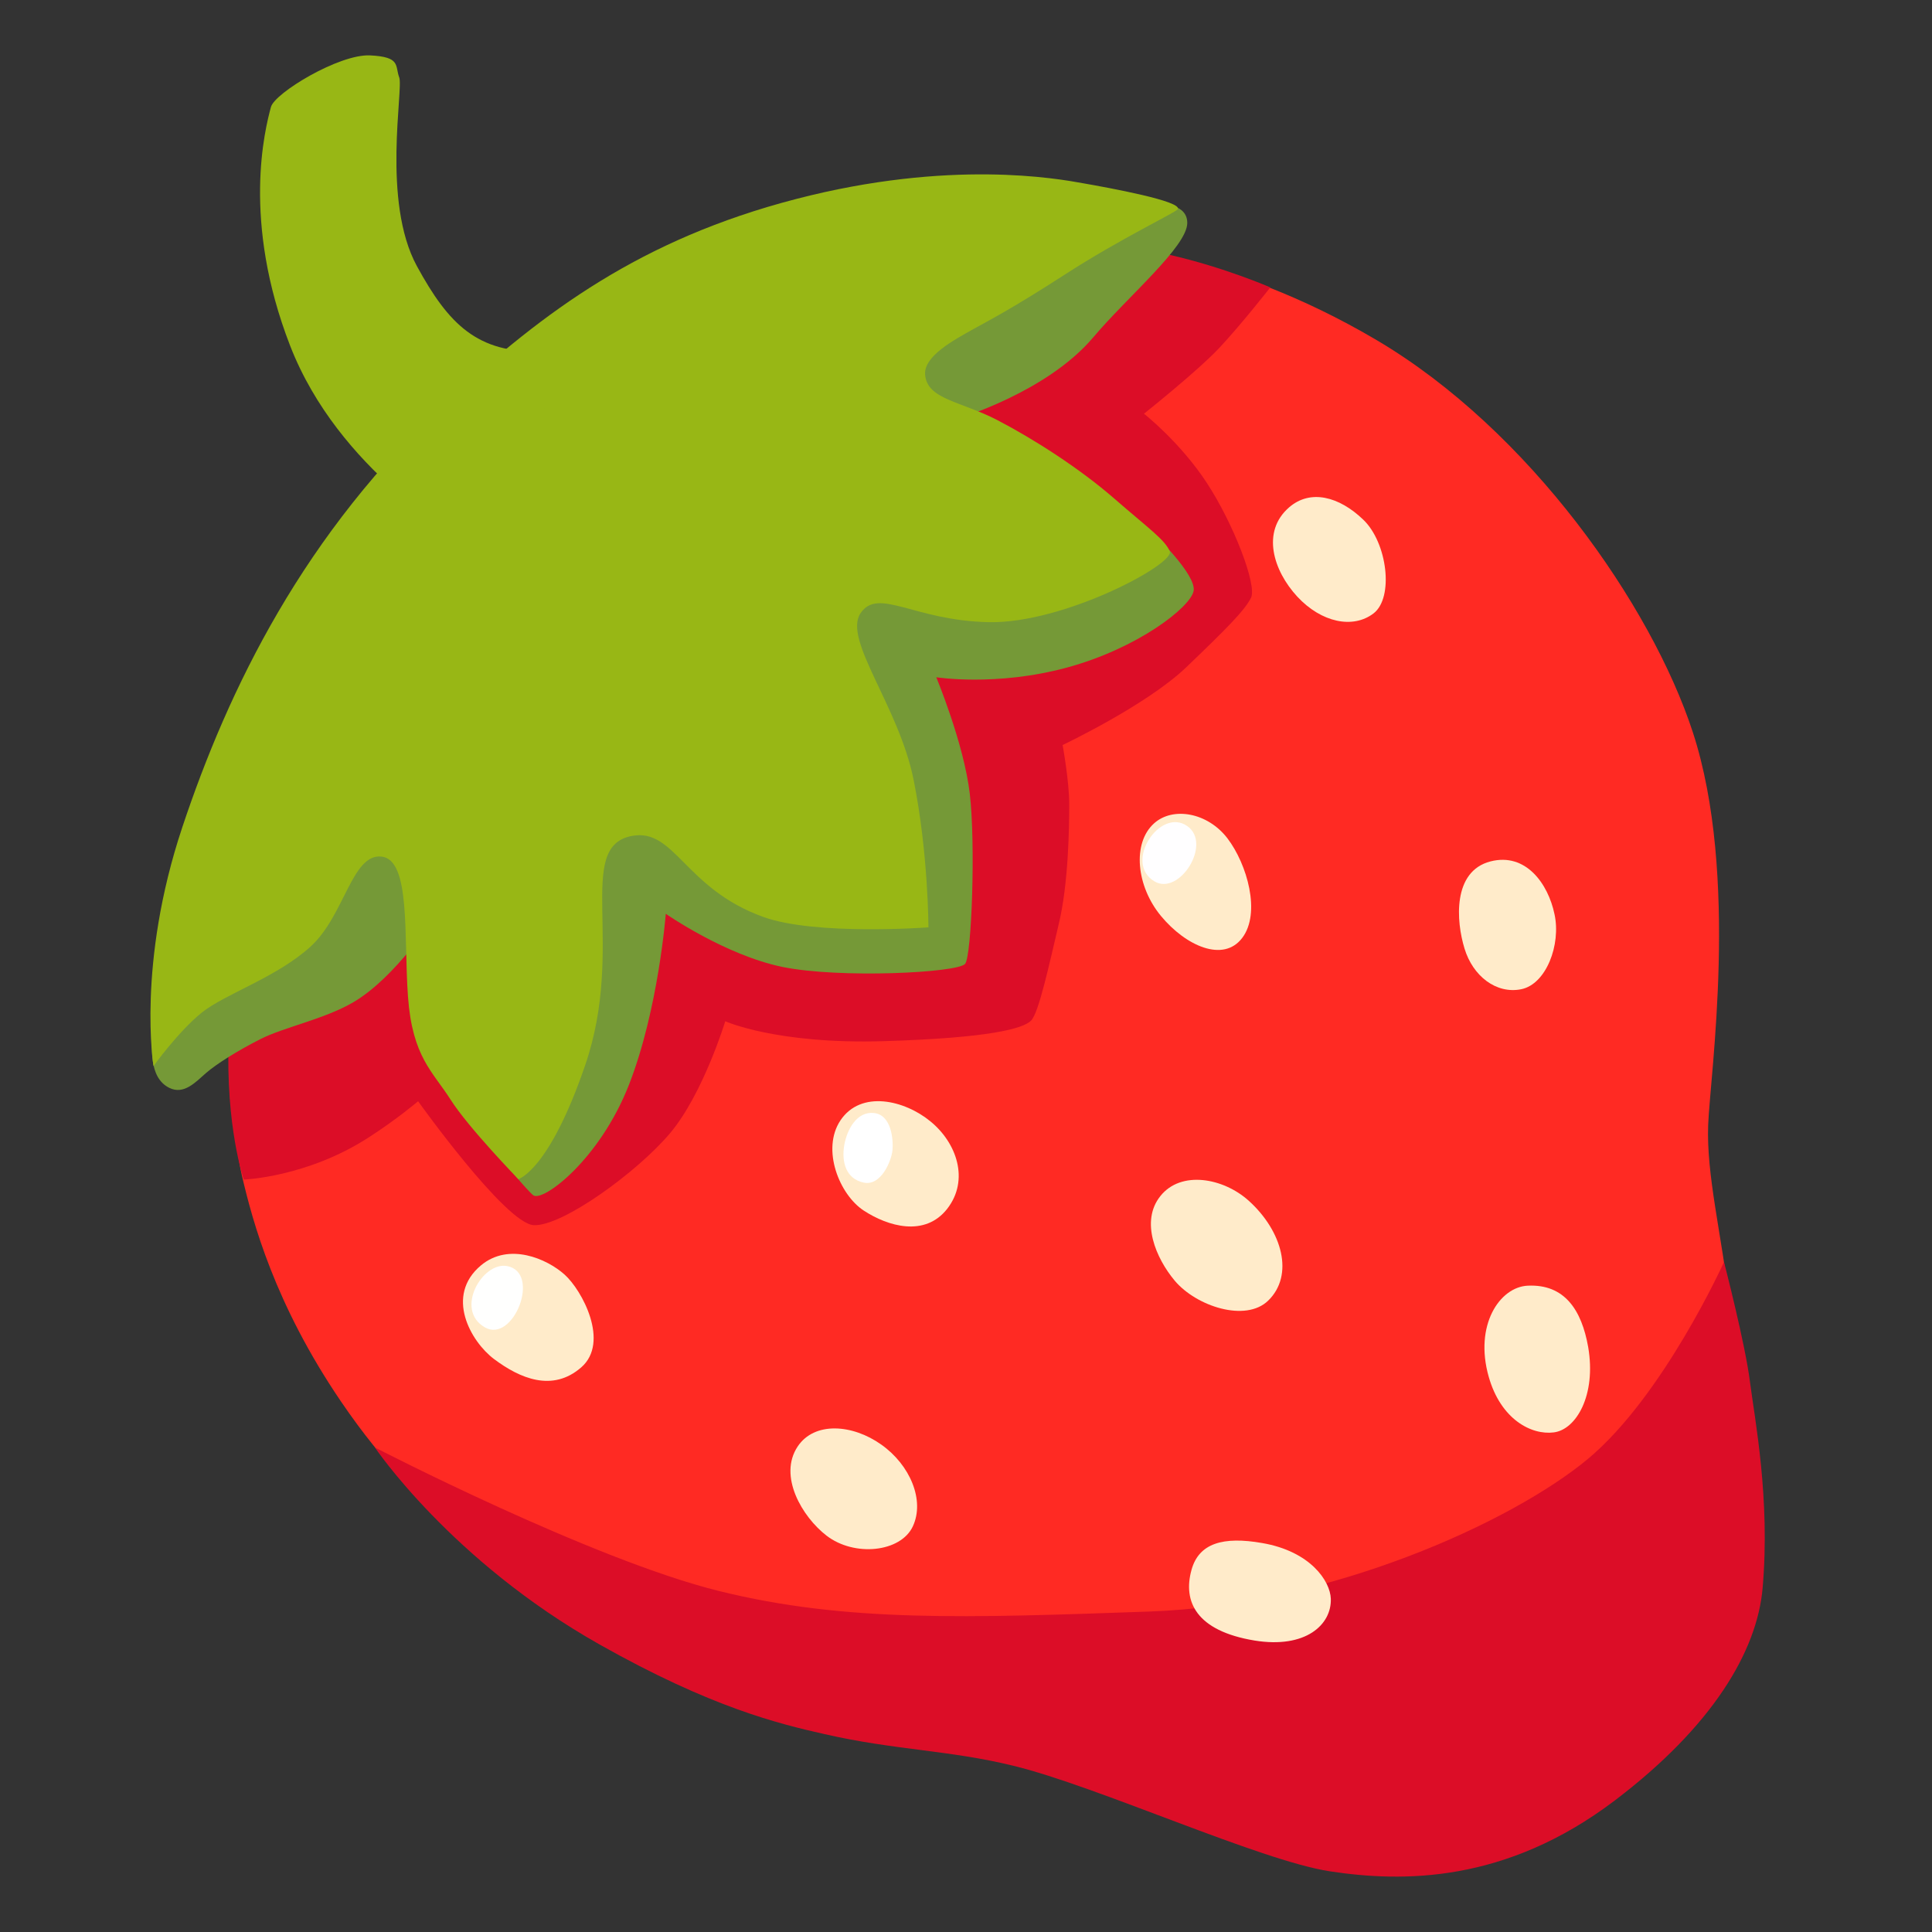
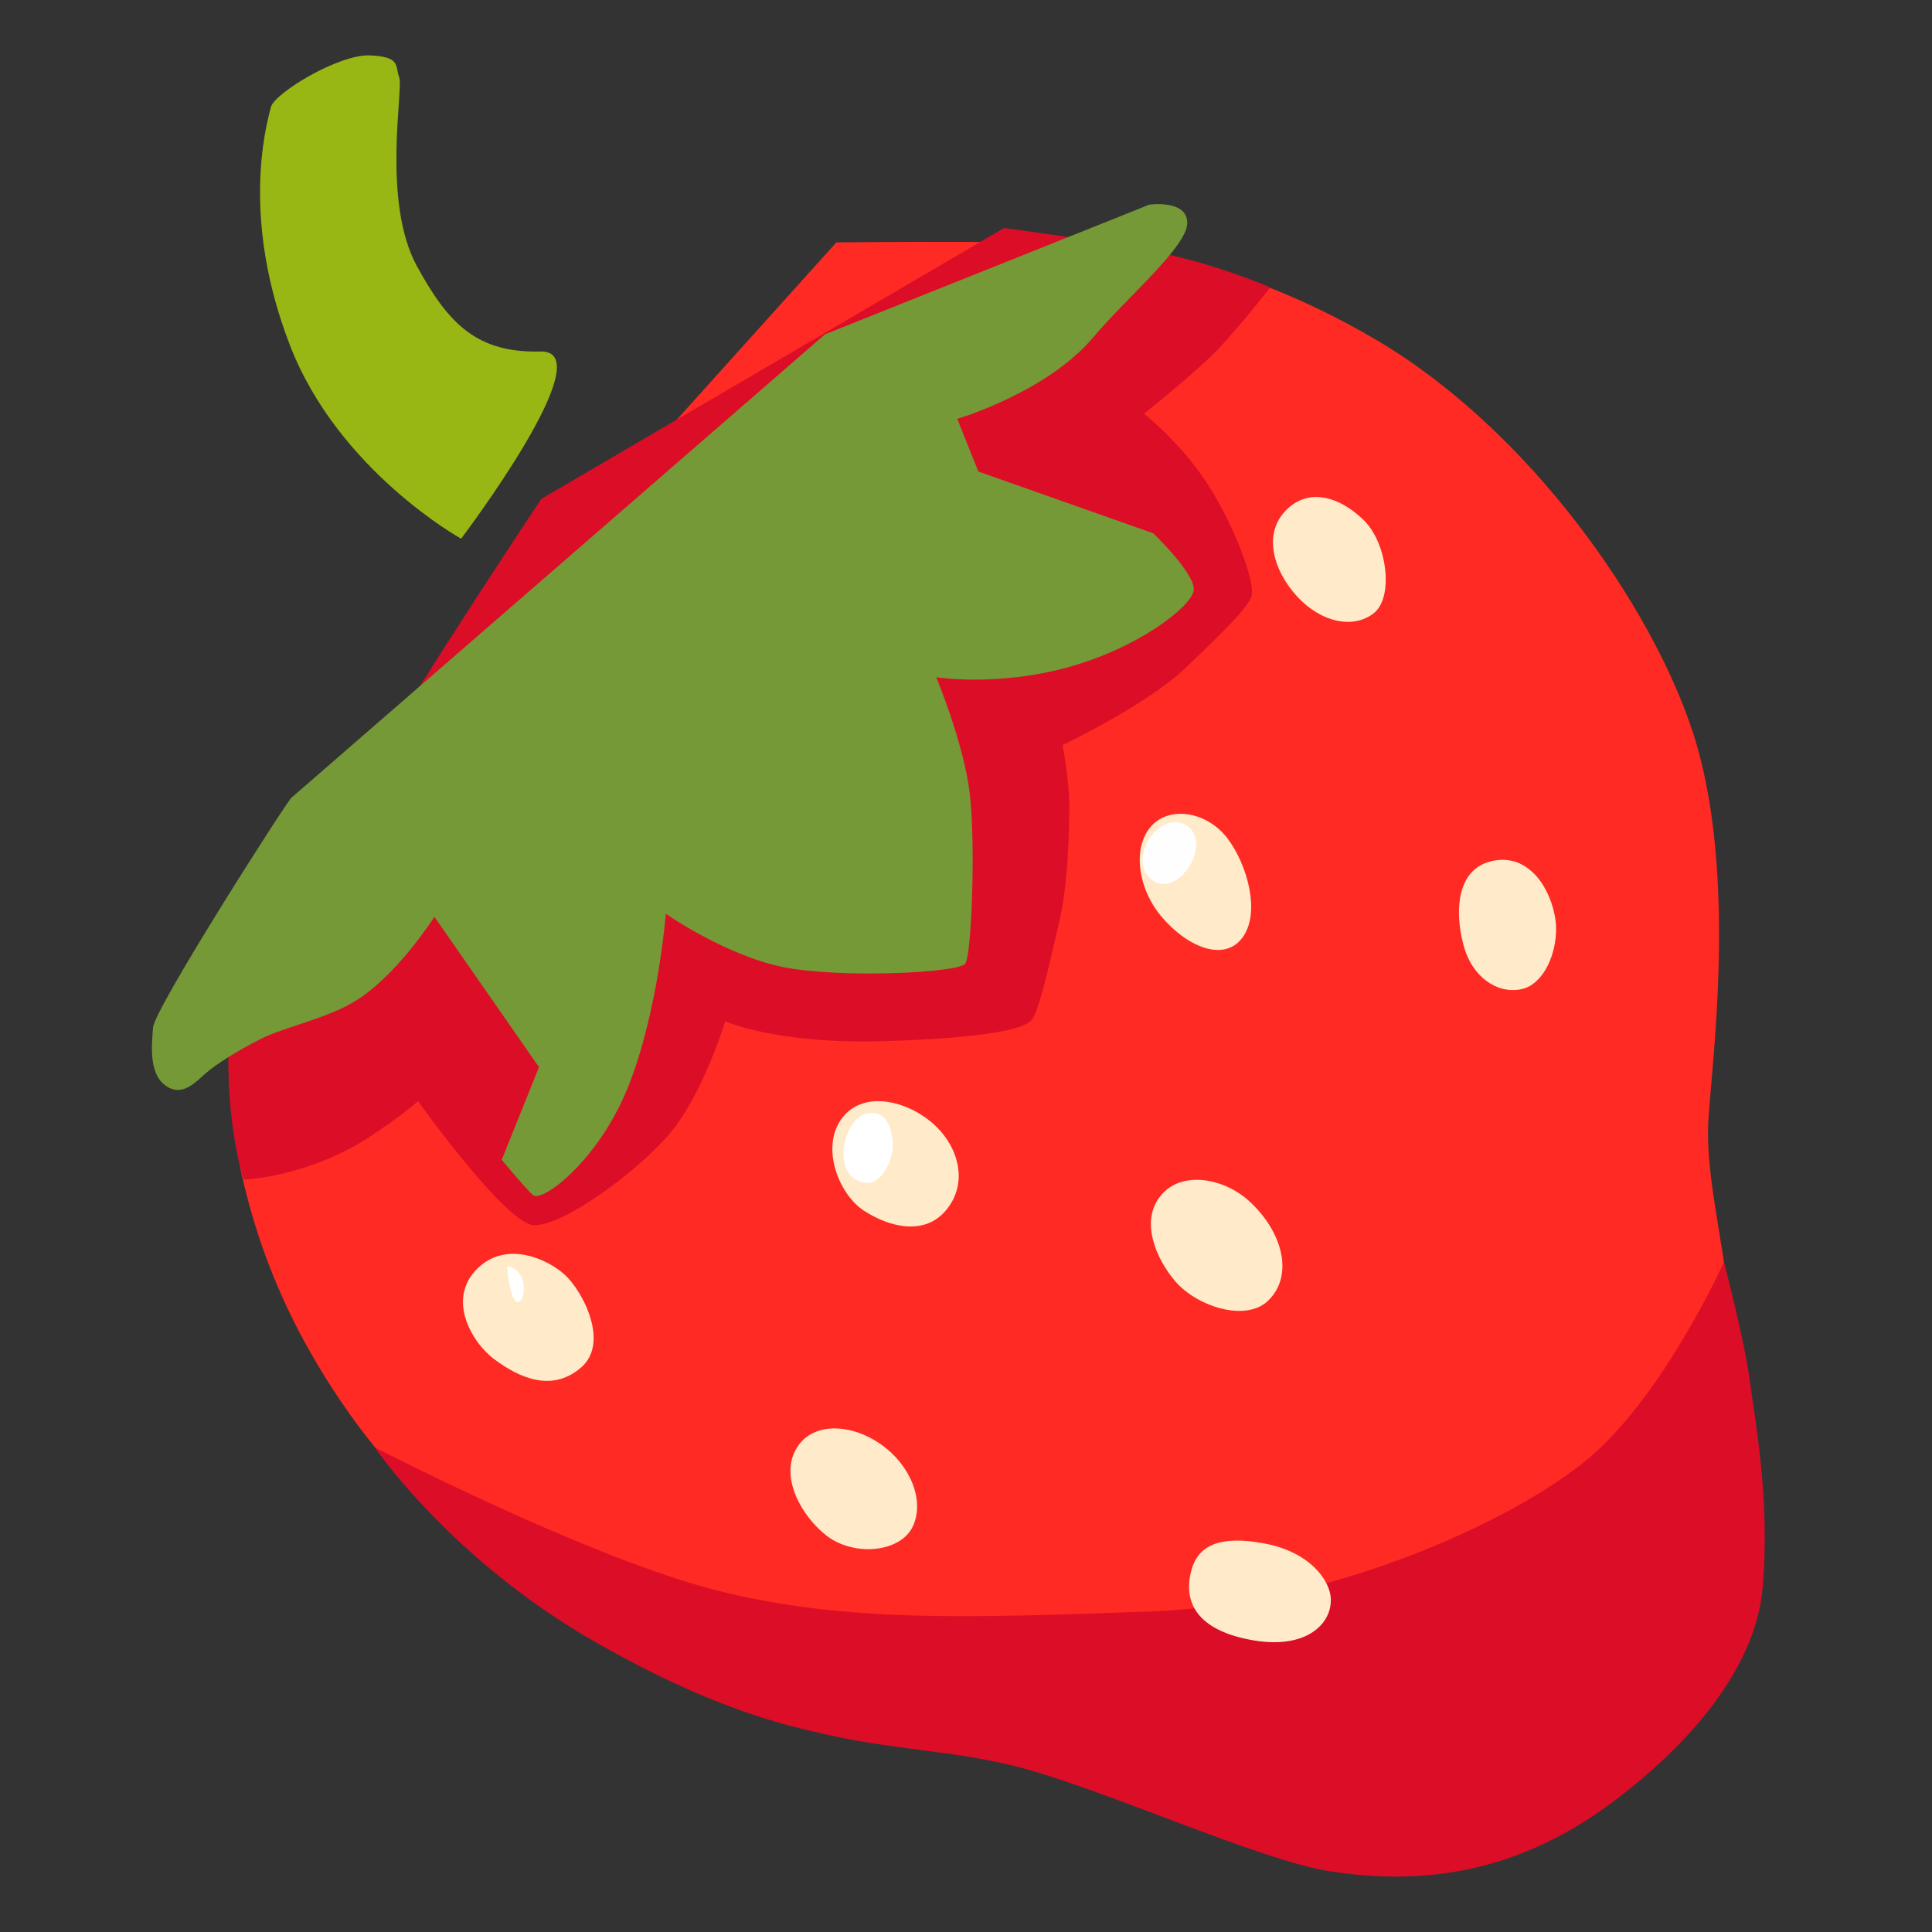
<svg xmlns="http://www.w3.org/2000/svg" version="1.1" id="Layer_2" x="0px" y="0px" viewBox="0 0 128 128" style="enable-background:new 0 0 128 128;" xml:space="preserve">
  <rect x="0" y="0" width="128" height="128" fill="#333333" stroke="none" />
  <path style="fill:#FF2A23;" d="M73.13,16.43c-0.58-0.58-17.72-0.37-17.72-0.37L16.14,59.68c0,0-1.37,12.84-0.11,18.22  c0.71,3.03,2.16,8.48,6.56,14.95c3.01,4.43,5.37,6.35,5.37,6.35l23.44,10.13l39.19,4.03l22.95-14.89c0,0,1.71-6.84,1.1-11.84  c-0.61-5.01-1.59-8.79-1.47-12.09c0.12-3.3,2.08-16.55-1.02-26.04c-2.74-8.38-10.82-19.99-20.95-25.97S73.13,16.43,73.13,16.43z" />
  <path style="fill:#DC0D27;" d="M67.15,116.99c5.55,1.35,16.32,6.28,20.96,6.99c4.8,0.73,11.63,0.8,18.87-4.69  c6.46-4.9,9.44-9.88,9.8-14.1c0.51-5.91-0.52-11.14-0.84-13.64c-0.31-2.5-1.72-7.94-1.72-7.94s-4.01,8.88-9.02,13.05  c-5.01,4.17-17.1,9.7-29.09,10.11c-11.99,0.42-20.02,0.73-28.47-1.36s-22.8-9.51-22.8-9.51s5.04,7.5,14.88,13.05  c7.43,4.19,11.9,5.26,14.91,5.94C59.31,115.96,62.87,115.94,67.15,116.99z" />
  <path style="fill:#DC0D27;" d="M35.87,33.05c0,0-20.53,30.67-20.72,35.78c-0.21,5.84,1,9.32,1,9.32s4.17-0.15,8.24-2.77  c1.89-1.21,3.31-2.42,3.31-2.42s5.79,8.11,7.66,8.21s6.85-3.5,9.04-6.1c2.19-2.61,3.65-7.41,3.65-7.41s3.38,1.53,10.47,1.32  s9.27-0.84,9.79-1.36c0.52-0.52,1.22-3.81,1.84-6.42c0.63-2.61,0.69-6.33,0.69-7.9c0-1.56-0.44-3.94-0.44-3.94s5.59-2.65,8.2-5.16  c2.61-2.5,3.86-3.75,4.28-4.59c0.42-0.83-1.15-4.9-2.92-7.61s-4.17-4.59-4.17-4.59s3.55-2.82,5.01-4.38s3.36-3.99,3.36-3.99  s-3.04-1.33-6.69-2.16c-3.65-0.83-10.95-1.77-10.95-1.77L35.87,33.05z" />
  <path style="fill:#759937;" d="M19.32,52.84c-0.29,0.2-9.08,13.97-9.18,15.23c-0.1,1.27-0.31,3.31,1.07,4  c0.98,0.49,1.76-0.39,2.44-0.98s2.05-1.46,3.61-2.25s4.24-1.32,6.15-2.44c2.83-1.66,5.37-5.66,5.37-5.66l6.93,9.96l-2.47,6.14  c0,0,1.74,2.09,2.09,2.35c0.63,0.47,4.39-2.34,6.34-7.32s2.44-11.33,2.44-11.33s3.91,2.73,7.72,3.52c3.81,0.78,11.61,0.39,12.11-0.2  c0.44-0.52,0.7-7.96,0.31-11.28c-0.39-3.32-2.22-7.71-2.22-7.71s3.96,0.63,8.65-0.64s8.2-4,8.4-5.08s-2.68-3.82-2.68-3.82  l-11.58-4.09l-1.4-3.49c0,0,5.92-1.74,9.01-5.4c2.23-2.65,6.23-6.01,6.23-7.58s-2.52-1.21-2.52-1.21l-21.48,8.59L19.32,52.84z" />
-   <path style="fill:#98B715;" d="M29.77,26.42c6.31-5.8,12.68-10.56,22.95-13.23c10.23-2.66,17.37-1.35,19.03-1.05  c1.66,0.29,6.66,1.2,6.27,1.73c-0.17,0.23-3.82,1.96-7.44,4.3s-5.14,3.1-6.05,3.61c-1.36,0.76-3.32,1.81-3.24,3.03  c0.12,1.66,2.36,1.76,4.8,3.03c2.44,1.27,5.47,3.22,7.72,5.18s3.38,2.74,3.69,3.51c0.34,0.84-7.01,4.79-11.99,4.69  s-7.32-2.34-8.5-0.59c-1.17,1.76,2.54,6.15,3.52,11.04s0.98,9.77,0.98,9.77S54.03,62,50.57,60.75c-5.21-1.88-5.86-5.89-8.69-5.37  c-3.83,0.7-0.41,7.29-3.1,15.16c-2.4,7.04-4.44,7.58-4.44,7.58s-3.31-3.41-4.49-5.27s-2.53-2.82-2.82-6.82  c-0.29-4,0.2-9.08-1.76-9.28s-2.44,3.91-4.69,5.96s-5.66,3.13-7.23,4.39c-1.56,1.27-3.18,3.53-3.18,3.53s-1.12-6.75,1.91-15.83  S20.1,35.31,29.77,26.42z" />
  <path style="fill:#98B715;" d="M17.95,7.09c0.25-0.93,4.52-3.52,6.57-3.42s1.64,0.68,1.93,1.46s-1.17,8.2,1.17,12.5  c2.11,3.87,4,5.76,8.2,5.66s-5.27,12.4-5.27,12.4s-8.11-4.49-11.33-12.79S17.56,8.55,17.95,7.09z" />
-   <path style="fill:#FFEBCA;" d="M101.21,85.18c-1.85,0.09-3.55,2.61-2.58,6.03c0.8,2.83,2.83,3.88,4.31,3.69  c1.48-0.18,2.83-2.46,2.28-5.66C104.79,86.81,103.67,85.06,101.21,85.18z" />
  <path style="fill:#FFEBCA;" d="M98.75,57.07c-2.53,0.65-2.28,3.97-1.72,5.78c0.55,1.81,2.09,3.02,3.75,2.69s2.65-2.96,2.21-4.97  C102.57,58.55,101.09,56.47,98.75,57.07z" />
  <path style="fill:#FFEBCA;" d="M85.4,33.62c-1.84,1.6-1.05,4.18,0.55,5.91c1.6,1.72,3.69,2.15,5.05,1.11s0.92-4.68-0.68-6.21  C88.72,32.89,86.81,32.39,85.4,33.62z" />
  <path style="fill:#FFEBCA;" d="M76.46,54.55c-1.46,1.31-1.18,4.16,0.46,6.14c1.64,1.98,4.13,3.1,5.38,1.45  c1.25-1.65,0.33-4.88-0.98-6.6C80,53.82,77.7,53.43,76.46,54.55z" />
  <path style="fill:#FFFEFF;" d="M76.48,58.39c1.65,0.99,3.85-2.49,2.18-3.66C76.86,53.46,74.41,57.15,76.48,58.39z" />
  <path style="fill:#FFEBCA;" d="M76.88,79.24c-1.35,1.68-0.29,4.13,0.95,5.61c1.43,1.7,4.7,2.77,6.19,1.32  c1.73-1.68,0.95-4.6-1.29-6.62C81.04,78.03,78.24,77.53,76.88,79.24z" />
  <path style="fill:#FFEBCA;" d="M78.94,104.01c-0.58,2.09,0.3,4.04,4.18,4.68c3.38,0.55,5.11-1.05,5.05-2.77  c-0.04-1.17-1.35-3.14-4.55-3.69C81.05,101.78,79.43,102.23,78.94,104.01z" />
  <path style="fill:#FFEBCA;" d="M52.85,95.83c-1.31,1.96,0.3,4.67,1.91,5.91c1.84,1.42,4.92,1.11,5.72-0.62  c0.8-1.72-0.18-4.06-2.09-5.41C56.48,94.35,53.96,94.17,52.85,95.83z" />
  <path style="fill:#FFEBCA;" d="M31.87,83.83c-2.42,2.02-0.67,5.06,0.86,6.21c1.72,1.29,3.88,2.21,5.78,0.55s0.06-5.11-1.11-6.15  C36.24,83.4,33.72,82.29,31.87,83.83z" />
-   <path style="fill:#FFFFFE;" d="M33.6,83.88c-1.63-0.31-3.51,2.89-1.48,4.06C34.01,89.03,35.87,84.31,33.6,83.88z" />
+   <path style="fill:#FFFFFE;" d="M33.6,83.88C34.01,89.03,35.87,84.31,33.6,83.88z" />
  <path style="fill:#FFEBCA;" d="M55.68,74.23c-1.28,1.93-0.06,4.92,1.54,5.97s4.06,1.78,5.54-0.12c1.48-1.91,0.62-4.37-1.11-5.78  C59.93,72.88,57.04,72.2,55.68,74.23z" />
  <path style="fill:#FFFFFF;" d="M57.9,73.74c-1.11-0.12-1.78,1.05-1.97,2.15c-0.18,1.11,0.12,2.21,1.29,2.46  c1.17,0.25,1.85-1.48,1.91-2.15C59.19,75.52,59.07,73.86,57.9,73.74z" />
</svg>